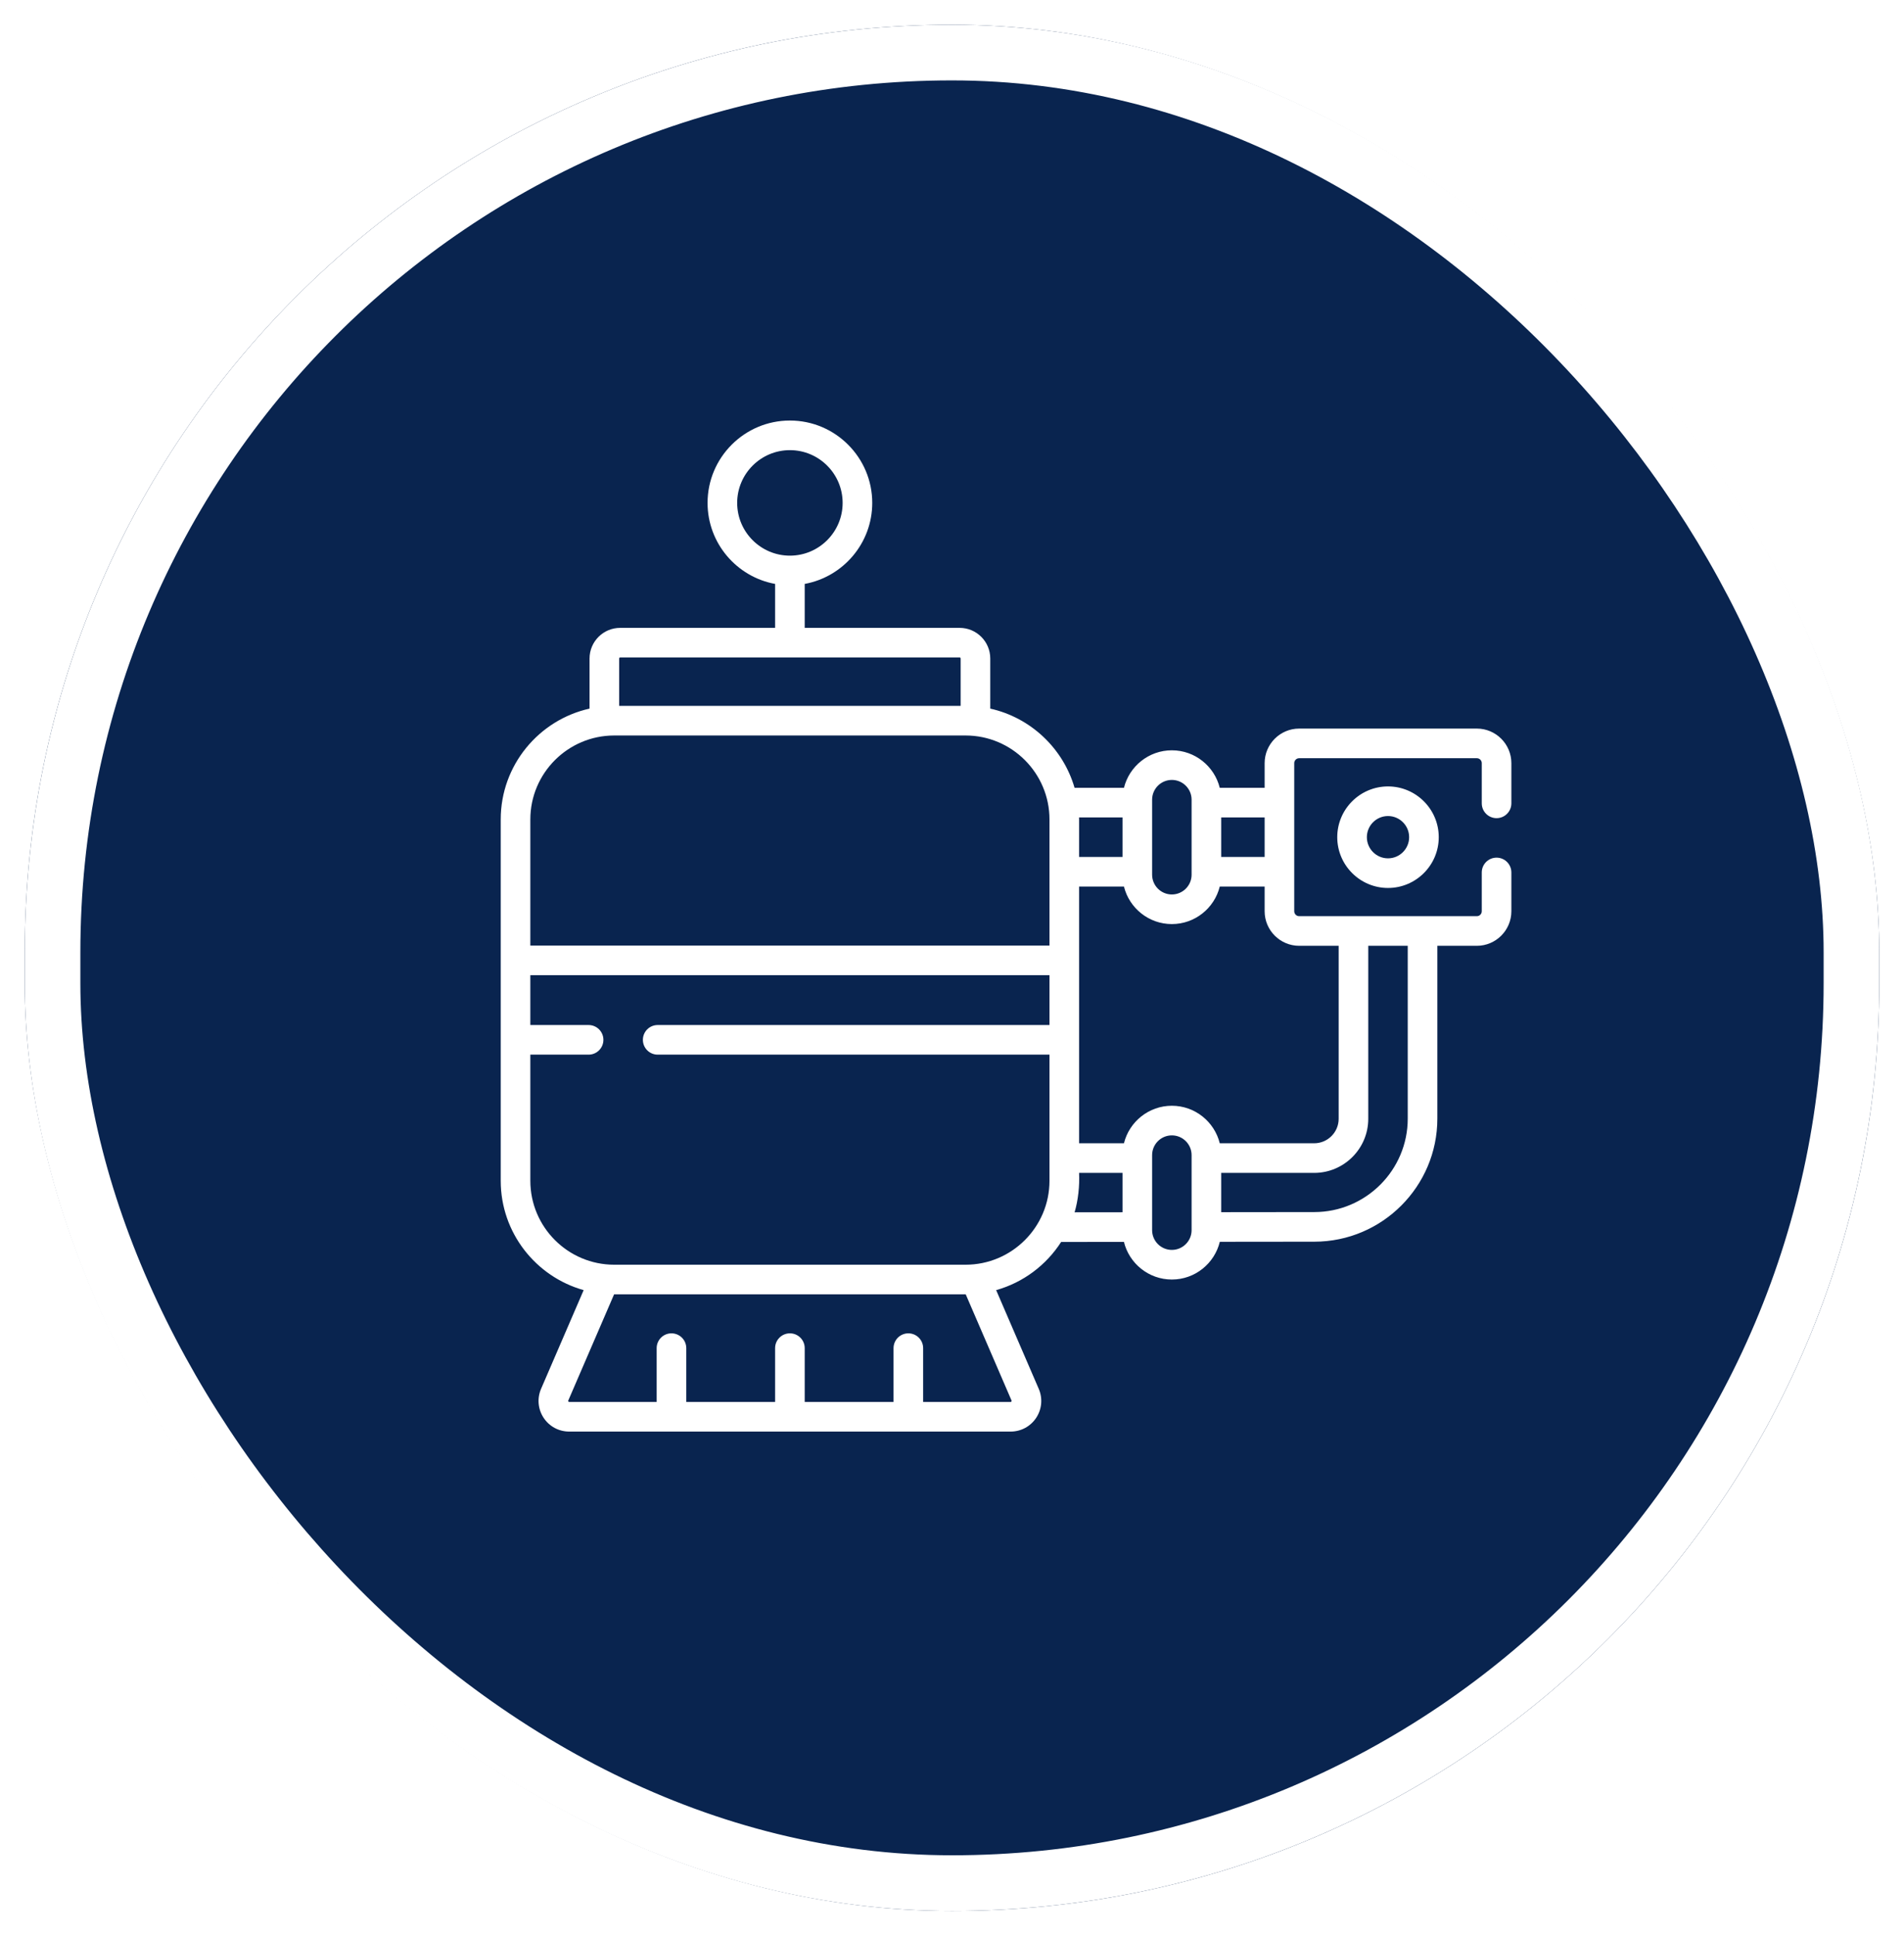
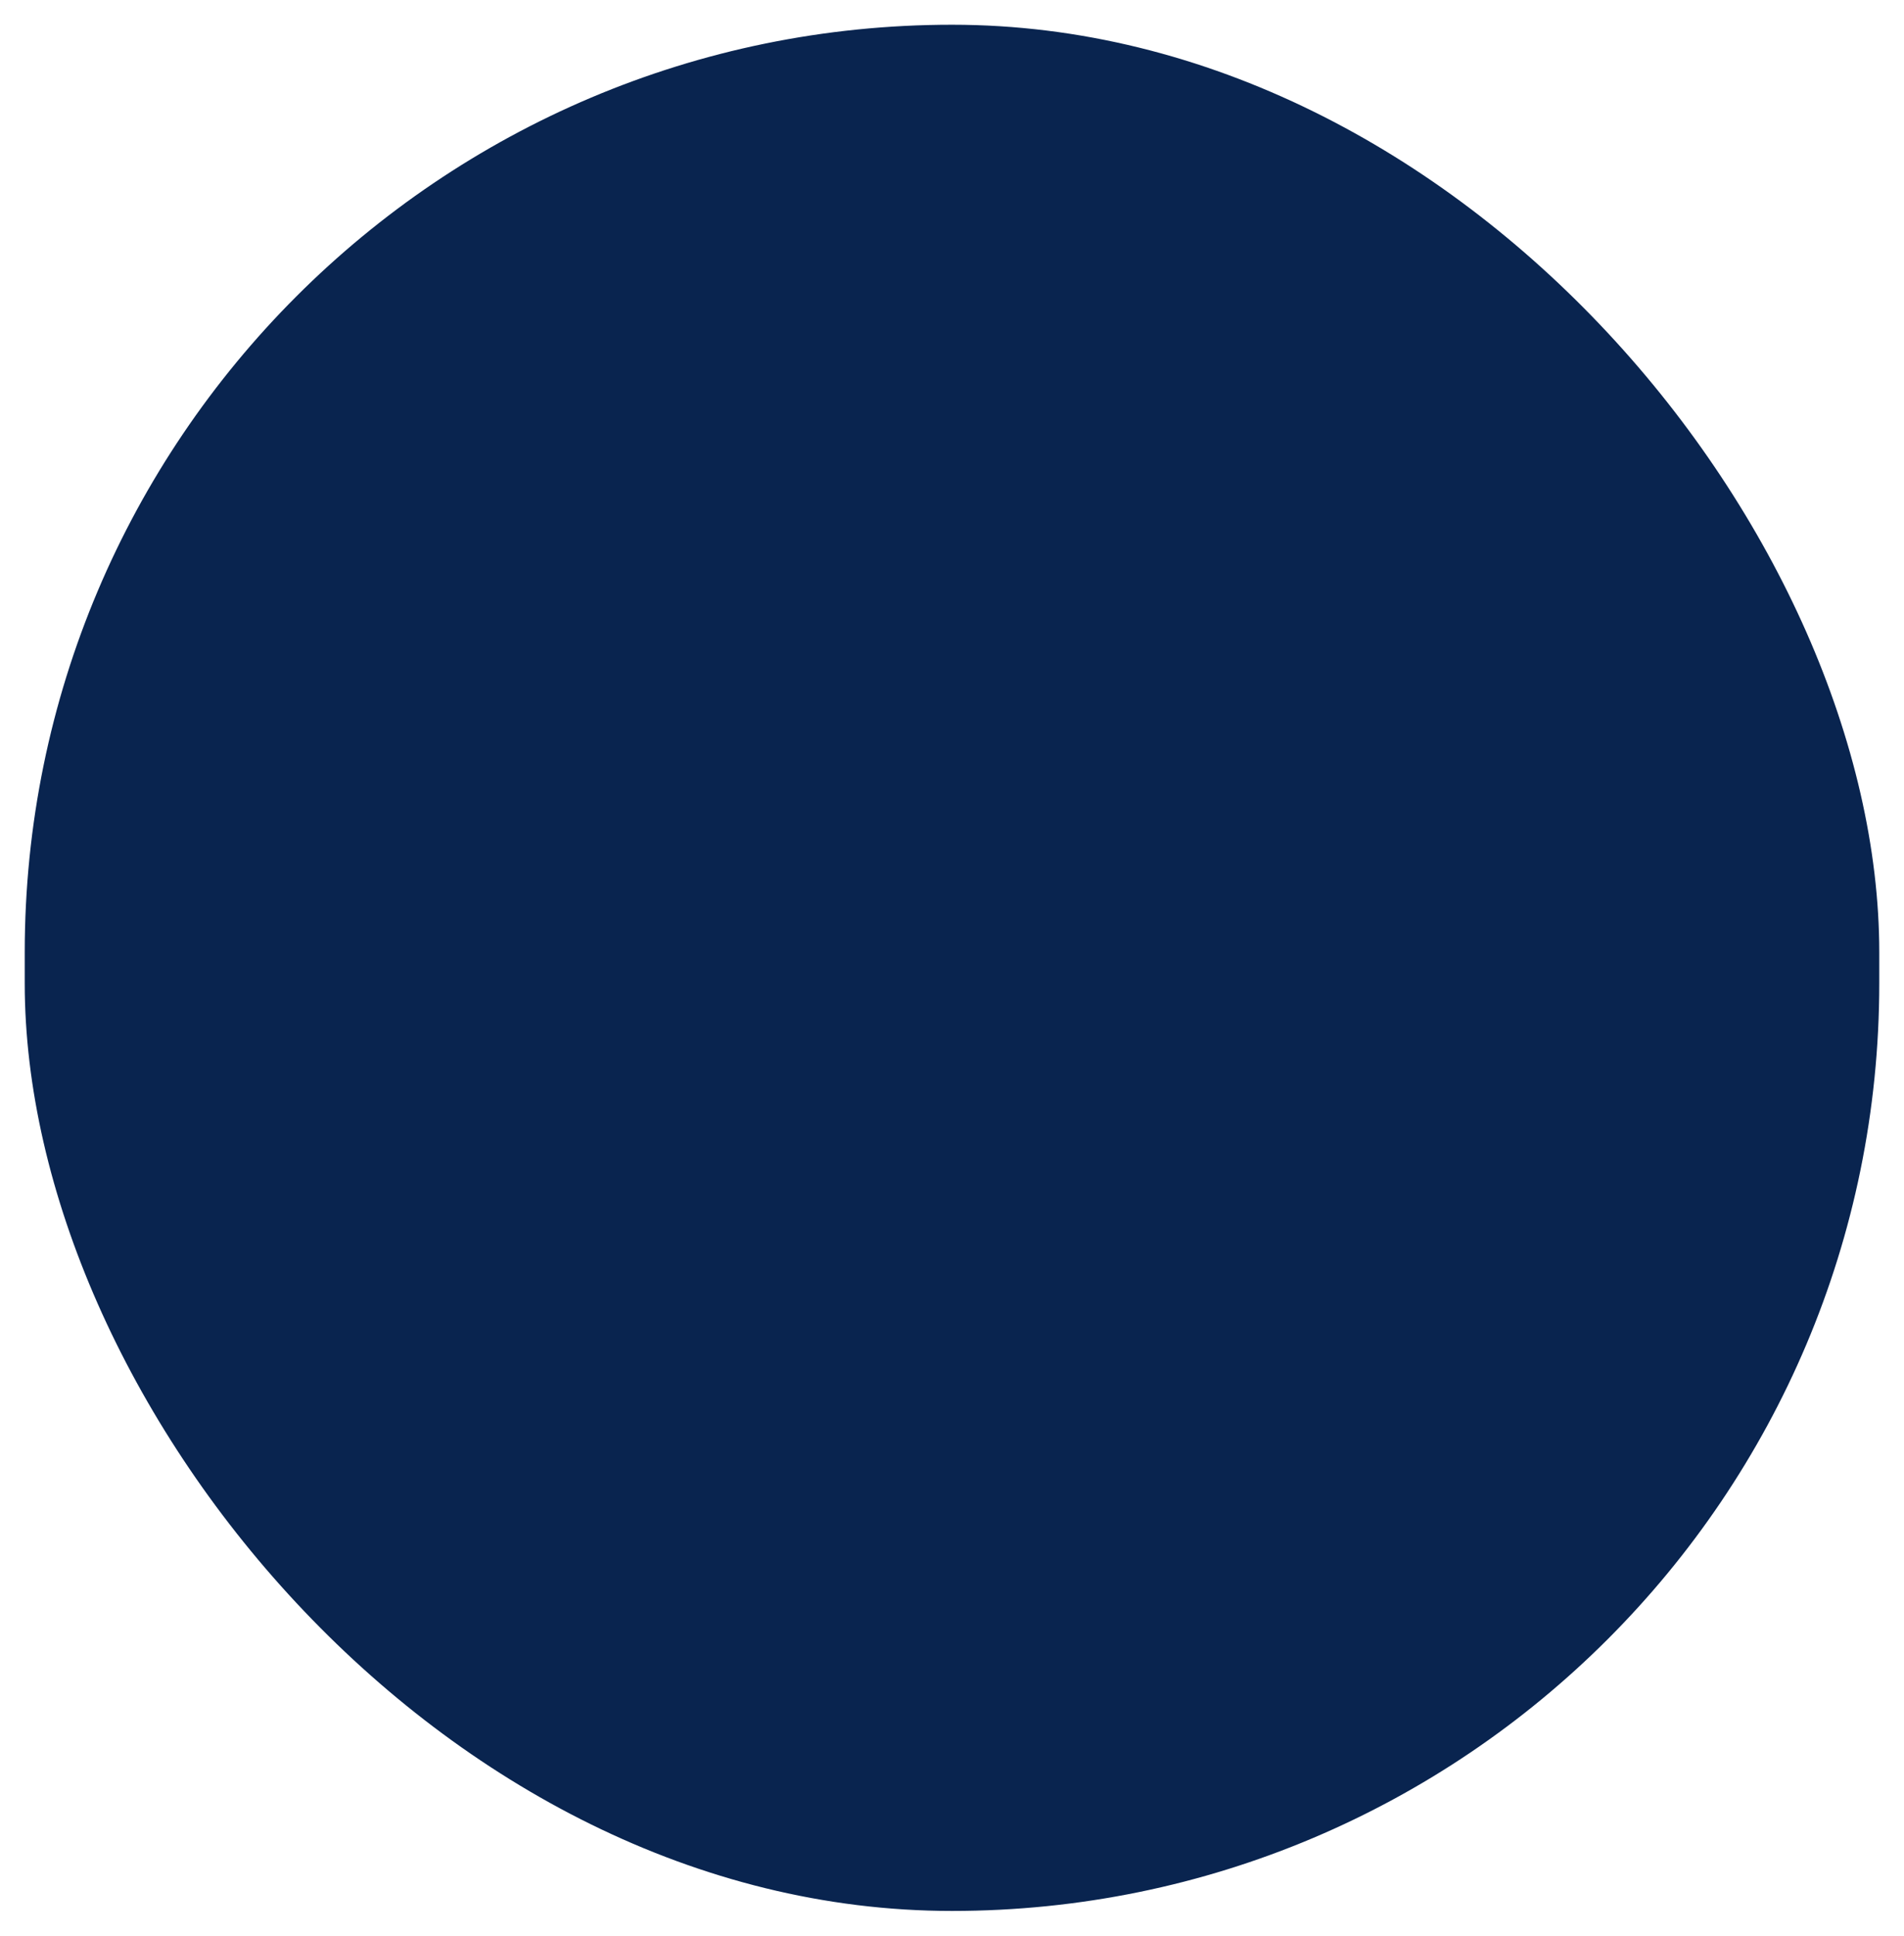
<svg xmlns="http://www.w3.org/2000/svg" width="308" height="313" viewBox="0 0 308 313" fill="none">
  <g filter="url(#filter0_d_354_67)">
    <rect x="4" y="4" width="300" height="305" rx="150" fill="#09244F" />
-     <rect x="8.5" y="8.5" width="291" height="296" rx="145.5" stroke="white" stroke-width="9" />
    <g clip-path="url(#clip0_354_67)">
-       <path d="M216.32 135.374C216.32 139.901 220.003 143.584 224.53 143.584C229.056 143.584 232.739 139.901 232.739 135.374C232.739 130.847 229.056 127.165 224.53 127.165C220.003 127.165 216.32 130.847 216.32 135.374ZM227.949 135.374C227.949 137.26 226.415 138.794 224.53 138.794C222.644 138.794 221.11 137.26 221.11 135.374C221.11 133.489 222.644 131.954 224.53 131.954C226.415 131.954 227.949 133.489 227.949 135.374ZM242.092 132.296C243.414 132.296 244.486 131.224 244.486 129.901V123.4C244.486 120.319 241.979 117.812 238.898 117.812H210.161C207.08 117.812 204.573 120.319 204.573 123.4V127.392H197.314C196.453 123.912 193.306 121.325 189.565 121.325C185.824 121.325 182.677 123.912 181.816 127.392H173.829C171.974 121.002 166.736 116.04 160.189 114.582V106.477C160.189 103.748 157.969 101.527 155.239 101.527H130.174V94.419C136.378 93.288 141.098 87.846 141.098 81.32C141.098 73.975 135.123 68 127.779 68C120.434 68 114.459 73.975 114.459 81.32C114.459 87.846 119.179 93.288 125.384 94.419V101.527H100.318C97.589 101.527 95.369 103.748 95.369 106.477V114.582C87.159 116.41 81 123.747 81 132.5V190.934C81 199.345 86.687 206.448 94.416 208.613L87.525 224.576C86.863 226.11 87.016 227.86 87.934 229.256C88.852 230.653 90.398 231.486 92.07 231.486H163.488C165.16 231.486 166.705 230.653 167.624 229.256C168.542 227.86 168.695 226.11 168.033 224.576L161.142 208.613C165.526 207.385 169.25 204.569 171.654 200.825L181.812 200.813C182.665 204.302 185.817 206.9 189.565 206.9C193.319 206.9 196.473 204.295 197.322 200.798L212.628 200.782C223.592 200.771 232.512 191.842 232.512 180.879V152.936H238.898C241.979 152.936 244.486 150.429 244.486 147.348V141.077C244.486 139.754 243.414 138.682 242.092 138.682C240.769 138.682 239.697 139.754 239.697 141.077V147.348C239.697 147.789 239.338 148.147 238.898 148.147H210.161C209.721 148.147 209.362 147.789 209.362 147.348V123.4C209.362 122.96 209.721 122.602 210.161 122.602H238.898C239.338 122.602 239.697 122.96 239.697 123.4V129.901C239.697 131.224 240.769 132.296 242.092 132.296ZM119.249 81.32C119.249 76.616 123.075 72.79 127.779 72.79C132.482 72.79 136.309 76.616 136.309 81.32C136.309 86.023 132.482 89.85 127.779 89.85C123.075 89.85 119.249 86.023 119.249 81.32ZM100.159 106.477C100.159 106.389 100.23 106.317 100.318 106.317H155.239C155.328 106.317 155.399 106.389 155.399 106.477V114.14H100.159V106.477ZM163.635 226.474C163.68 226.554 163.582 226.706 163.488 226.697H149.332V217.996C149.332 216.673 148.26 215.601 146.937 215.601C145.615 215.601 144.543 216.673 144.543 217.996V226.697H130.174V217.996C130.174 216.673 129.101 215.601 127.779 215.601C126.456 215.601 125.384 216.673 125.384 217.996V226.697H111.015V217.996C111.015 216.673 109.943 215.601 108.62 215.601C107.298 215.601 106.225 216.673 106.225 217.996V226.697H92.07C91.976 226.706 91.877 226.556 91.923 226.474L99.339 209.294C99.346 209.294 99.353 209.294 99.361 209.294H156.198C156.205 209.294 156.212 209.294 156.219 209.294L163.635 226.474ZM169.768 165.747H106.391C105.068 165.747 103.996 166.819 103.996 168.142C103.996 169.465 105.068 170.537 106.391 170.537H169.768V190.934C169.768 198.417 163.68 204.505 156.197 204.505H99.36C91.877 204.505 85.79 198.417 85.79 190.934V170.537H95.215C96.537 170.537 97.609 169.465 97.609 168.142C97.609 166.819 96.537 165.747 95.215 165.747H85.79V157.688H169.768V165.747ZM169.768 152.898H85.79V132.5C85.79 125.017 91.877 118.93 99.36 118.93H156.197C163.68 118.93 169.768 125.017 169.768 132.5V152.898ZM197.548 132.181H204.573V138.567H197.548V132.181ZM186.372 129.307C186.372 127.547 187.804 126.114 189.565 126.114C191.326 126.114 192.758 127.547 192.758 129.307V141.441C192.758 143.202 191.326 144.634 189.565 144.634C187.804 144.634 186.372 143.202 186.372 141.441V129.307ZM181.582 132.181V138.567H174.558V132.5C174.558 132.393 174.551 132.288 174.55 132.181H181.582ZM181.582 196.023L173.832 196.032C174.404 194.089 174.656 191.767 174.558 189.657H181.582V196.023ZM192.758 198.917C192.758 200.677 191.326 202.11 189.565 202.11C187.804 202.11 186.372 200.677 186.372 198.917V186.783C186.372 185.022 187.804 183.59 189.565 183.59C191.326 183.59 192.758 185.022 192.758 186.783V198.917ZM221.336 180.908V152.936H227.723V180.879C227.723 189.204 220.949 195.984 212.623 195.992L197.548 196.009V189.657H212.587C217.411 189.657 221.336 185.732 221.336 180.908ZM210.161 152.936H216.547V180.908C216.547 183.091 214.771 184.867 212.587 184.867H197.314C196.453 181.388 193.306 178.8 189.565 178.8C185.824 178.8 182.677 181.388 181.816 184.867H174.558V143.357H181.816C182.677 146.836 185.824 149.424 189.565 149.424C193.306 149.424 196.453 146.836 197.314 143.357H204.573V147.348C204.573 150.429 207.08 152.936 210.161 152.936Z" fill="white" />
-     </g>
+       </g>
  </g>
  <defs>
    <filter id="filter0_d_354_67" x="0" y="0" width="308" height="313" filterUnits="userSpaceOnUse" color-interpolation-filters="sRGB">
      <feFlood flood-opacity="0" result="BackgroundImageFix" />
      <feColorMatrix in="SourceAlpha" type="matrix" values="0 0 0 0 0 0 0 0 0 0 0 0 0 0 0 0 0 0 127 0" result="hardAlpha" />
      <feOffset />
      <feGaussianBlur stdDeviation="2" />
      <feComposite in2="hardAlpha" operator="out" />
      <feColorMatrix type="matrix" values="0 0 0 0 0 0 0 0 0 0 0 0 0 0 0 0 0 0 0.25 0" />
      <feBlend mode="normal" in2="BackgroundImageFix" result="effect1_dropShadow_354_67" />
      <feBlend mode="normal" in="SourceGraphic" in2="effect1_dropShadow_354_67" result="shape" />
    </filter>
    <clipPath id="clip0_354_67">
-       <rect width="163.486" height="163.486" fill="white" transform="translate(81 68)" />
-     </clipPath>
+       </clipPath>
  </defs>
</svg>